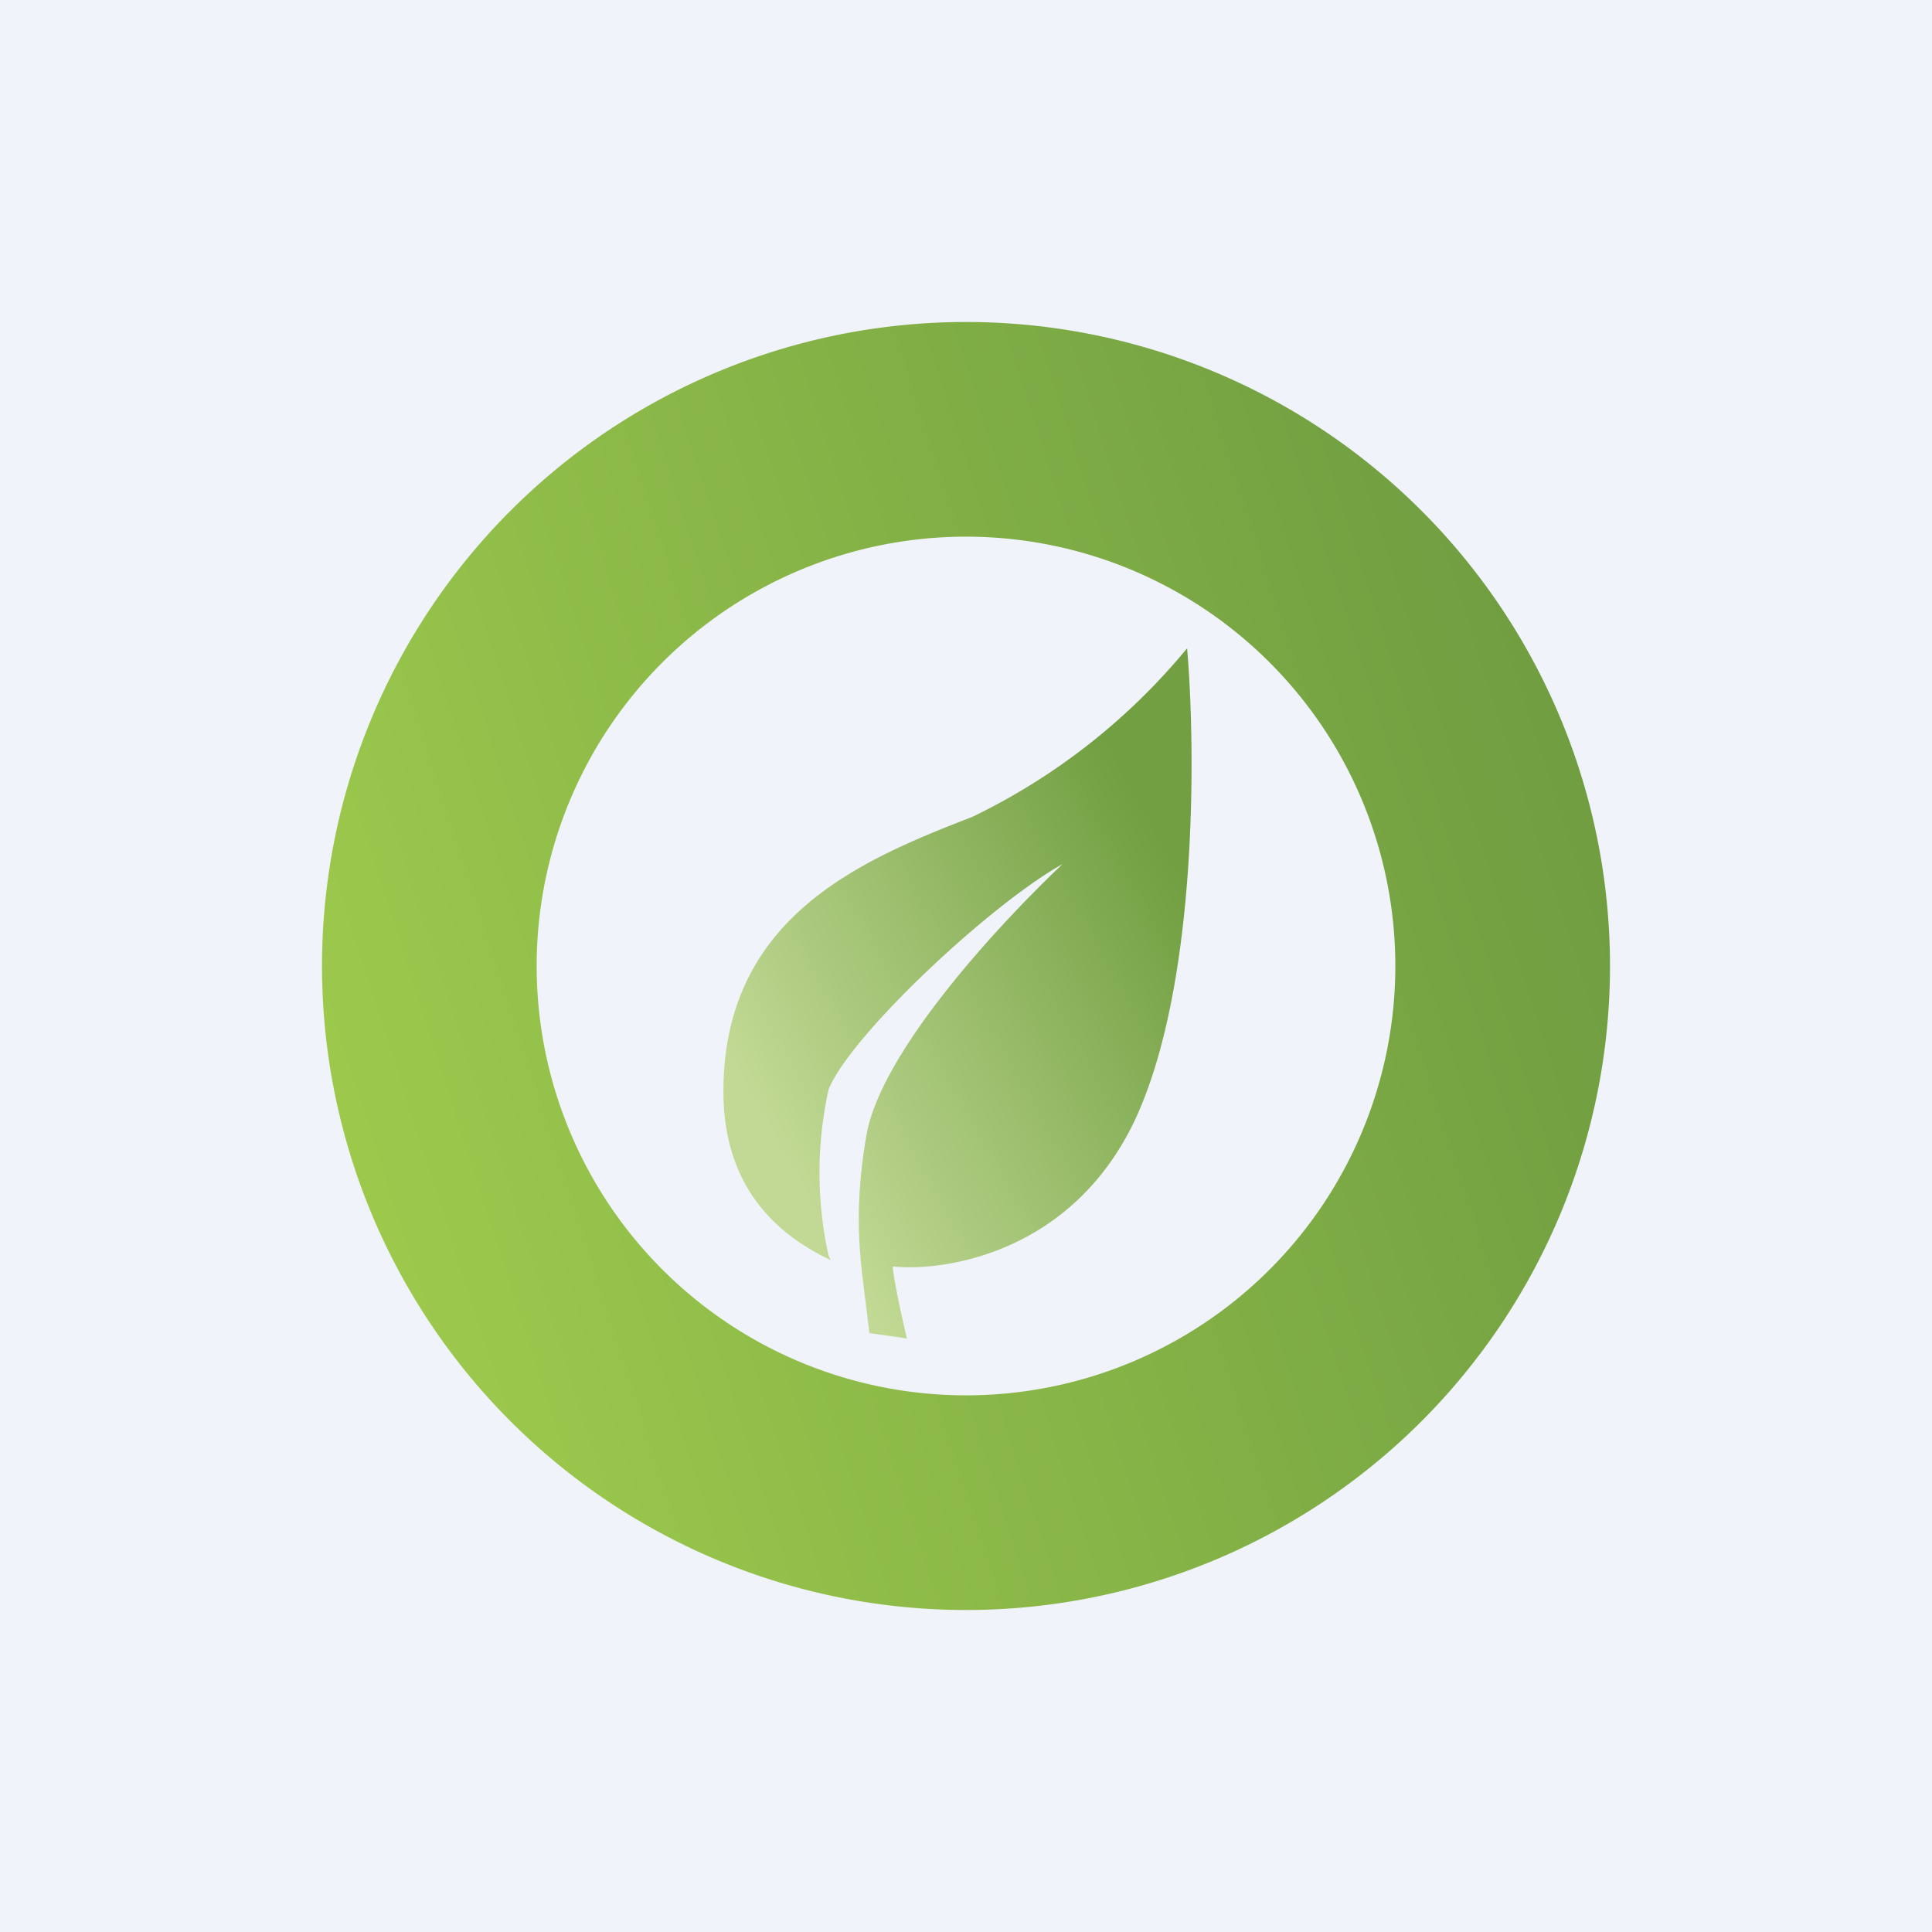
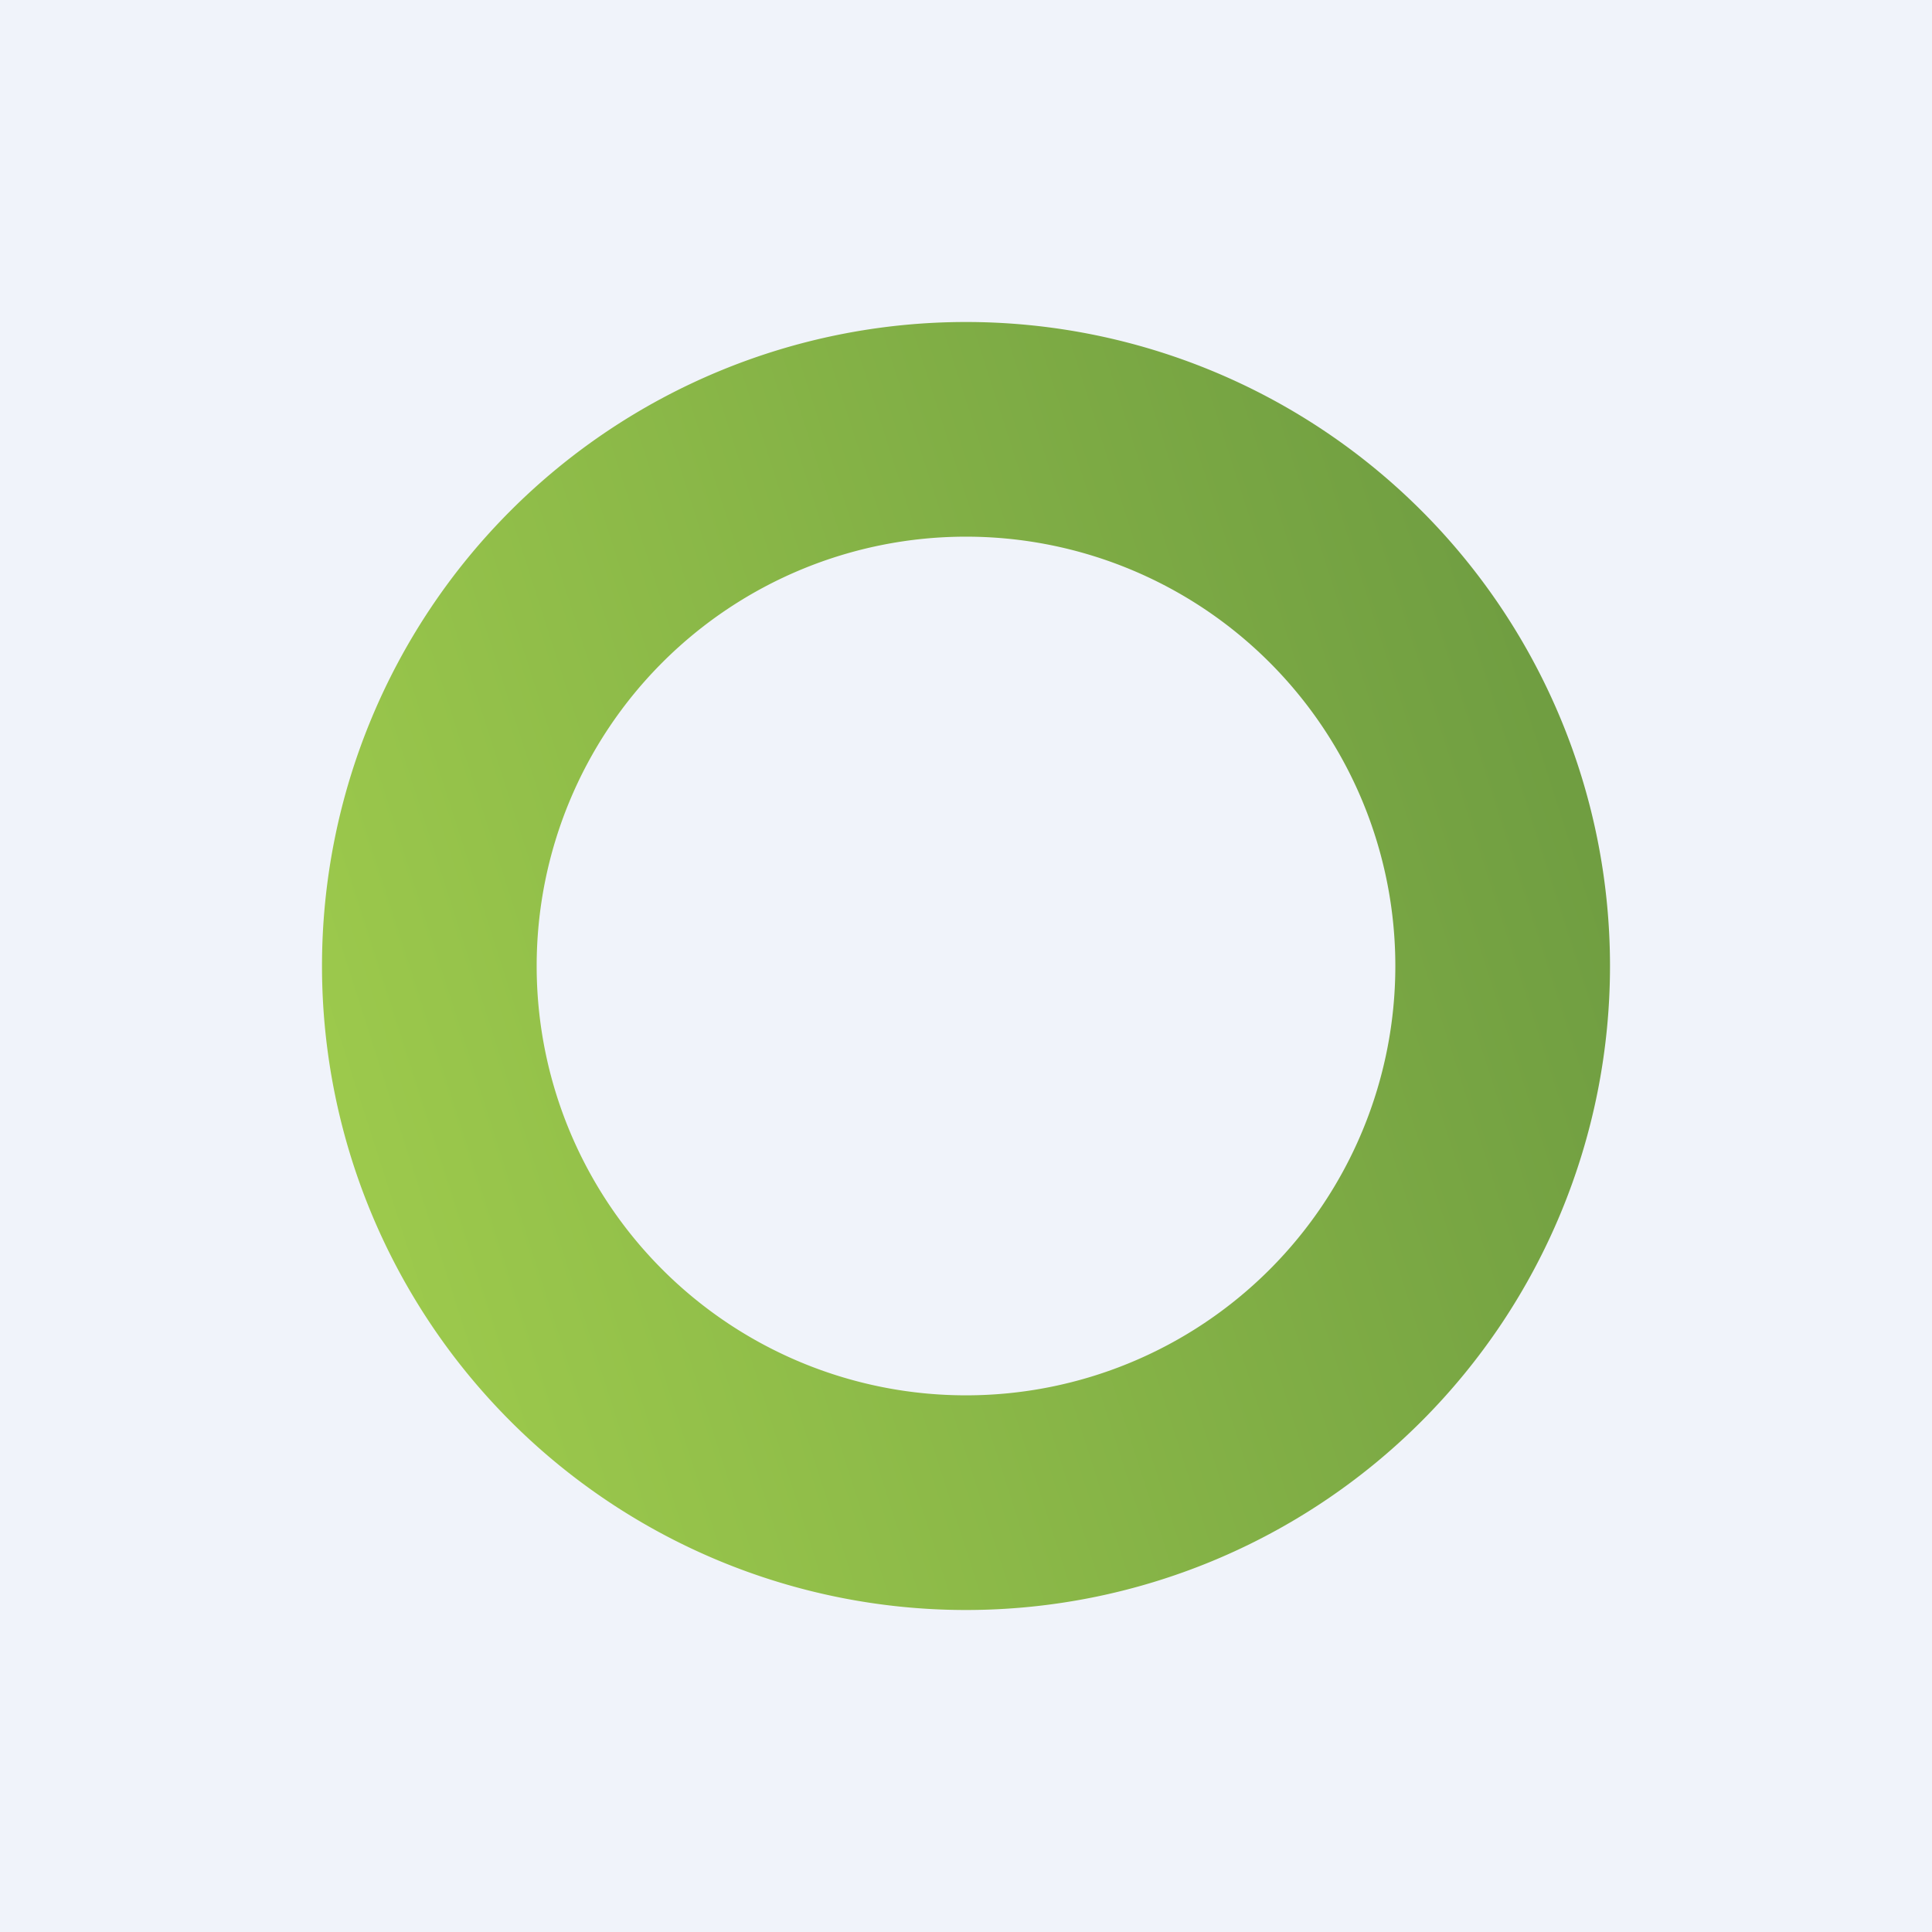
<svg xmlns="http://www.w3.org/2000/svg" width="18" height="18" viewBox="0 0 18 18">
  <path fill="#F0F3FA" d="M0 0h18v18H0z" />
  <path fill-rule="evenodd" d="M9 15A6 6 0 1 0 9 3a6 6 0 0 0 0 12zm0-2a4 4 0 1 0 0-8 4 4 0 0 0 0 8z" fill="url(#ac4wtsojf)" />
-   <path d="M8.03 11.85l.07.57.35.05c-.05-.2-.14-.63-.13-.67.52.05 1.7-.15 2.27-1.4.57-1.26.55-3.43.47-4.36a5.93 5.93 0 0 1-2 1.57c-1.03.4-2.32.93-2.32 2.56 0 .9.51 1.34 1 1.57l-.02-.04a3.58 3.58 0 0 1 0-1.55c.2-.5 1.5-1.72 2.18-2.1-.55.52-1.7 1.74-1.83 2.54-.1.59-.07.98-.04 1.25z" fill="url(#bc4wtsojf)" />
  <defs>
    <linearGradient id="ac4wtsojf" x1="3.57" y1="11.36" x2="15" y2="7.69" gradientUnits="userSpaceOnUse">
      <stop stop-color="#9CC94C" />
      <stop offset="1" stop-color="#6F9D41" />
    </linearGradient>
    <linearGradient id="bc4wtsojf" x1="6.74" y1="11.81" x2="11.56" y2="9.14" gradientUnits="userSpaceOnUse">
      <stop offset=".18" stop-color="#C1D994" />
      <stop offset="1" stop-color="#719F41" />
    </linearGradient>
  </defs>
</svg>